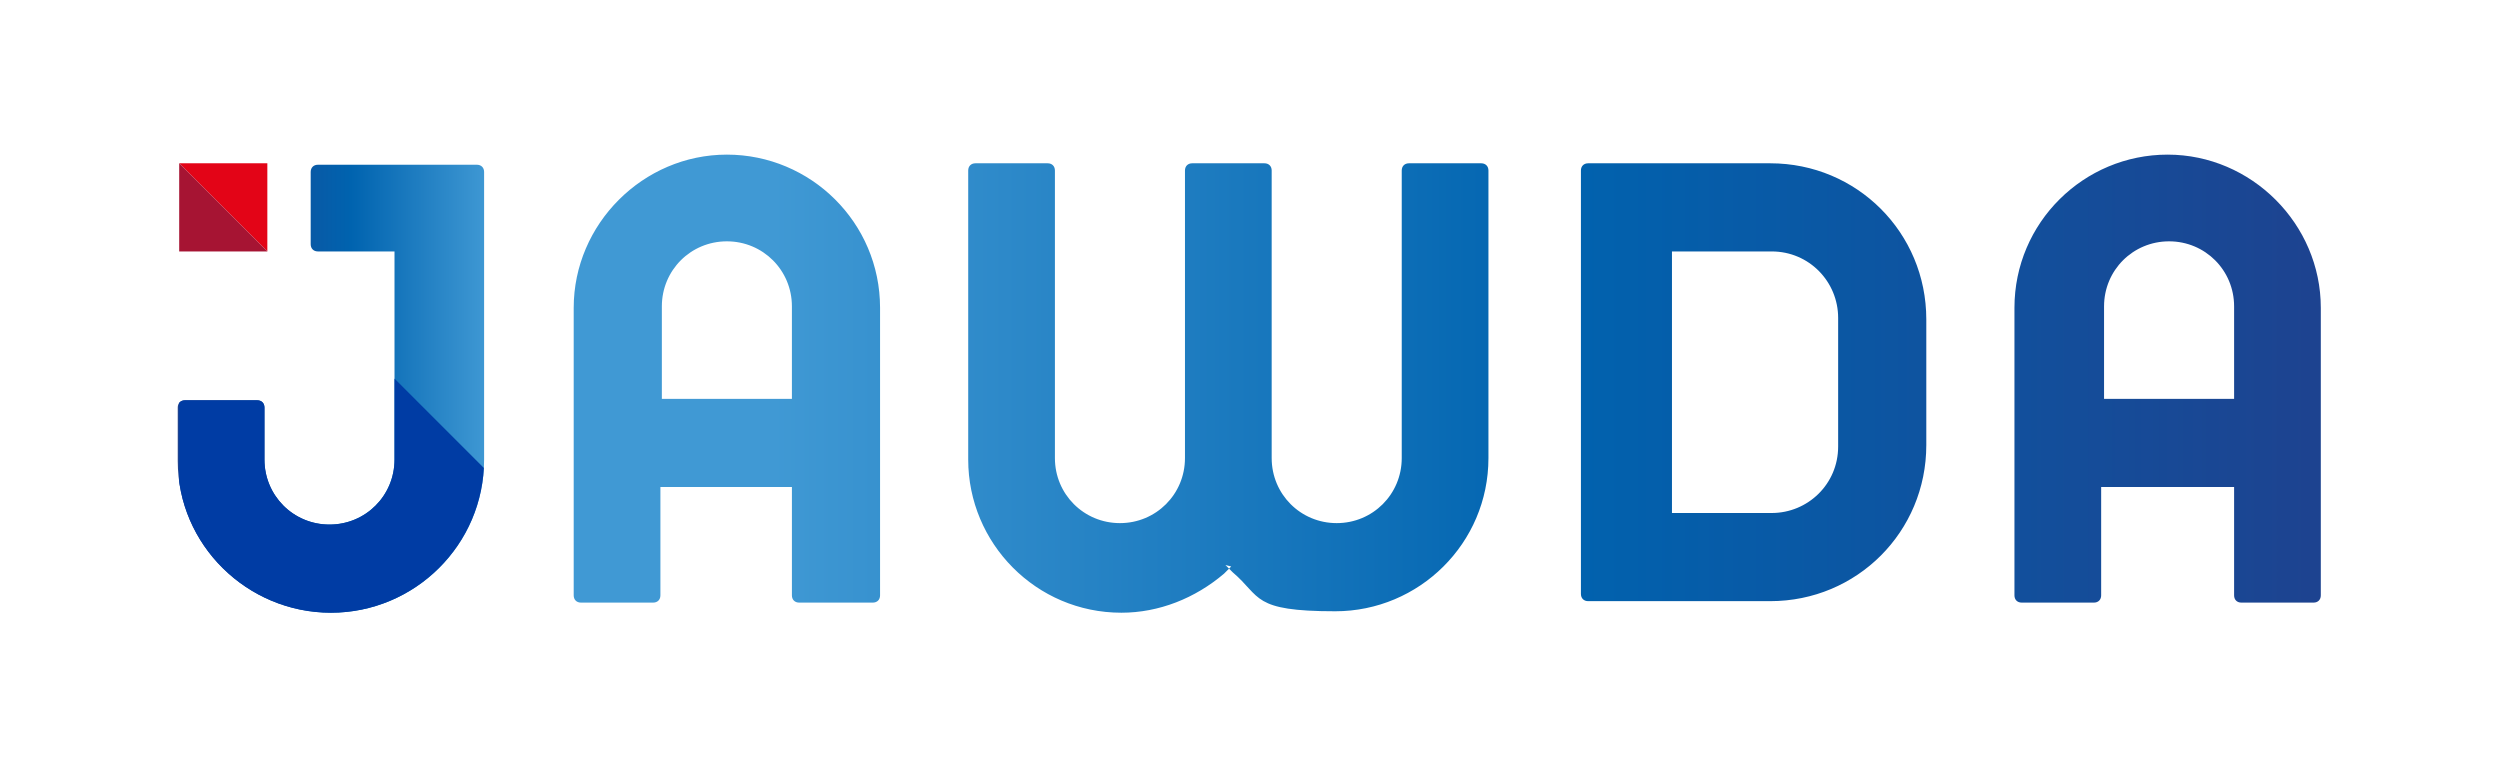
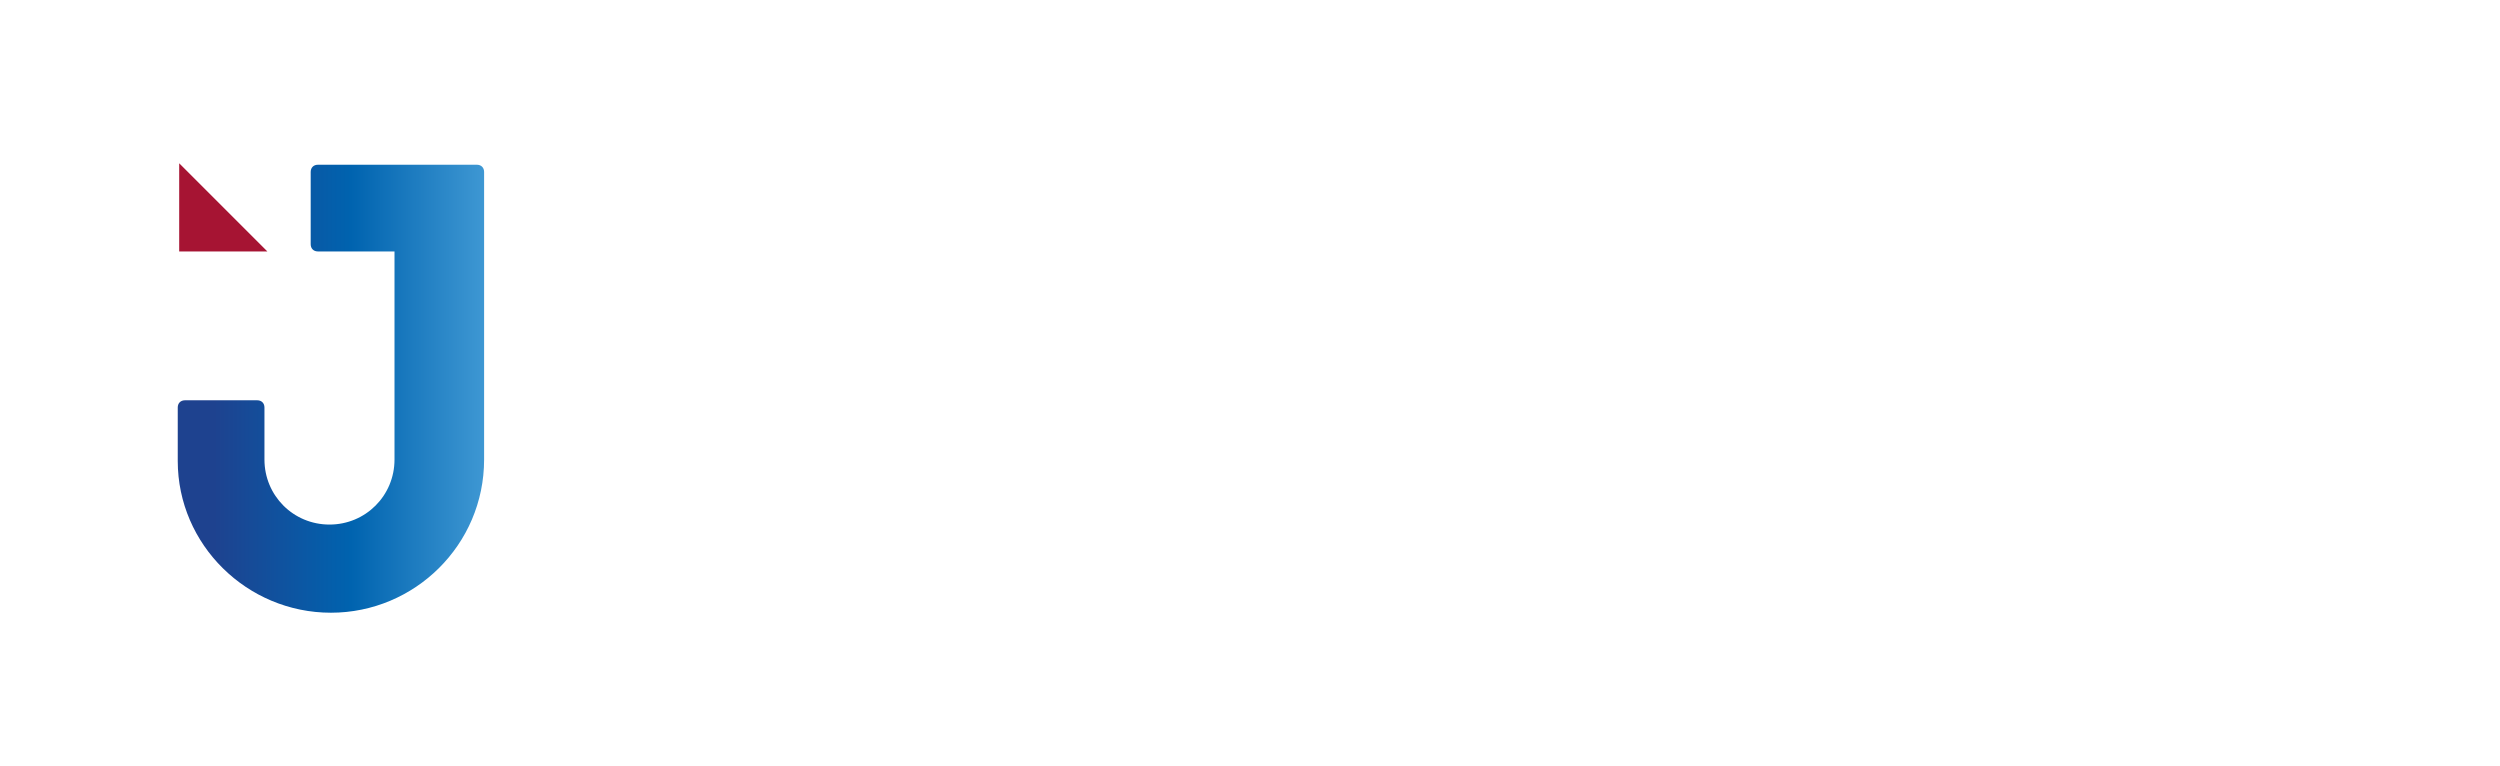
<svg xmlns="http://www.w3.org/2000/svg" xmlns:xlink="http://www.w3.org/1999/xlink" id="Layer_1" version="1.1" viewBox="0 0 173 53">
  <defs>
    <style>
      .st0 {
        fill: url(#GradientFill_11);
      }

      .st0, .st1, .st2, .st3, .st4 {
        fill-rule: evenodd;
      }

      .st1 {
        fill: #e30417;
      }

      .st2 {
        fill: #003ca4;
      }

      .st3 {
        fill: url(#GradientFill_1);
      }

      .st5 {
        clip-rule: evenodd;
        fill: none;
      }

      .st4 {
        fill: #a61433;
      }

      .st6 {
        clip-path: url(#clippath);
      }
    </style>
    <linearGradient id="GradientFill_1" data-name="GradientFill 1" x1="14.8" y1="26.8" x2="33.8" y2="26.8" gradientUnits="userSpaceOnUse">
      <stop offset="0" stop-color="#1e428f" />
      <stop offset=".5" stop-color="#0063af" />
      <stop offset="1" stop-color="#4099d4" />
    </linearGradient>
    <clipPath id="clippath">
-       <path class="st5" d="M22,17.4c-.3,0-.5-.2-.5-.5v-5c0-.3.2-.5.5-.5h11c.3,0,.5.2.5.5v19.9c0,5.9-4.8,10.6-10.6,10.6s-10.6-4.7-10.6-10.5v-3.7c0-.3.2-.5.5-.5h5c.3,0,.5.2.5.5v3.6c0,2.5,2,4.5,4.5,4.5s4.5-2,4.5-4.5v-14.4s-5.5,0-5.5,0Z" />
-     </clipPath>
+       </clipPath>
    <linearGradient id="GradientFill_11" data-name="GradientFill 1" x1="161.7" y1="26.5" x2="53.5" y2="26.5" xlink:href="#GradientFill_1" />
  </defs>
  <path class="st3" d="M22,17.4c-.3,0-.5-.2-.5-.5v-5c0-.3.2-.5.5-.5h11c.3,0,.5.2.5.5v19.9c0,5.9-4.8,10.6-10.6,10.6s-10.6-4.7-10.6-10.5v-3.7c0-.3.2-.5.5-.5h5c.3,0,.5.2.5.5v3.6c0,2.5,2,4.5,4.5,4.5s4.5-2,4.5-4.5v-14.4s-5.5,0-5.5,0Z" />
  <g class="st6">
-     <polygon class="st2" points="46.9 45.8 12.4 45.8 12.4 11.3 46.9 45.8" />
-   </g>
-   <polygon class="st1" points="18.5 17.4 12.4 11.3 18.5 11.3 18.5 17.4" />
+     </g>
  <polygon class="st4" points="18.5 17.4 12.4 17.4 12.4 11.3 18.5 17.4" />
-   <path class="st0" d="M85.2,39.2l-.5.5c-2,1.7-4.5,2.7-7.1,2.7-5.9,0-10.6-4.8-10.6-10.6V11.8c0-.3.2-.5.5-.5h5c.3,0,.5.2.5.5v19.9c0,2.5,2,4.5,4.5,4.5s4.5-2,4.5-4.5V11.8c0-.3.2-.5.5-.5h5c.3,0,.5.2.5.5v19.9c0,2.5,2,4.5,4.5,4.5s4.5-2,4.5-4.5V11.8c0-.3.2-.5.5-.5h5c.3,0,.5.2.5.5v19.9c0,5.9-4.8,10.6-10.6,10.6s-5.1-1-7.1-2.7l-.5-.5h0ZM127.2,30.9c0,2.6-2.1,4.6-4.6,4.6h-6.9v-18.1h6.9c2.6,0,4.6,2.1,4.6,4.6v8.8h0ZM133.3,22.1c0-6-4.8-10.8-10.8-10.8h-12.6c-.3,0-.5.2-.5.5v29.3c0,.3.2.5.5.5h12.6c6,0,10.8-4.8,10.8-10.8v-8.8h0ZM60.4,41.7c.3,0,.5-.2.5-.5v-19.9c0-5.9-4.8-10.6-10.6-10.6s-10.6,4.8-10.6,10.6v19.9c0,.3.2.5.5.5h5c.3,0,.5-.2.5-.5v-7.5h9.1v7.5c0,.3.2.5.5.5h5ZM154.5,33.7h-9.1v7.5c0,.3-.2.5-.5.5h-5c-.3,0-.5-.2-.5-.5v-19.9c0-5.9,4.8-10.6,10.6-10.6s10.6,4.8,10.6,10.6v19.9c0,.3-.2.5-.5.5h-5c-.3,0-.5-.2-.5-.5v-7.5h0ZM145.5,27.6h9.1v-6.4c0-2.5-2-4.5-4.5-4.5s-4.5,2-4.5,4.5v6.4h0ZM45.8,27.6v-6.4c0-2.5,2-4.5,4.5-4.5s4.5,2,4.5,4.5v6.4h-9.1Z" />
</svg>